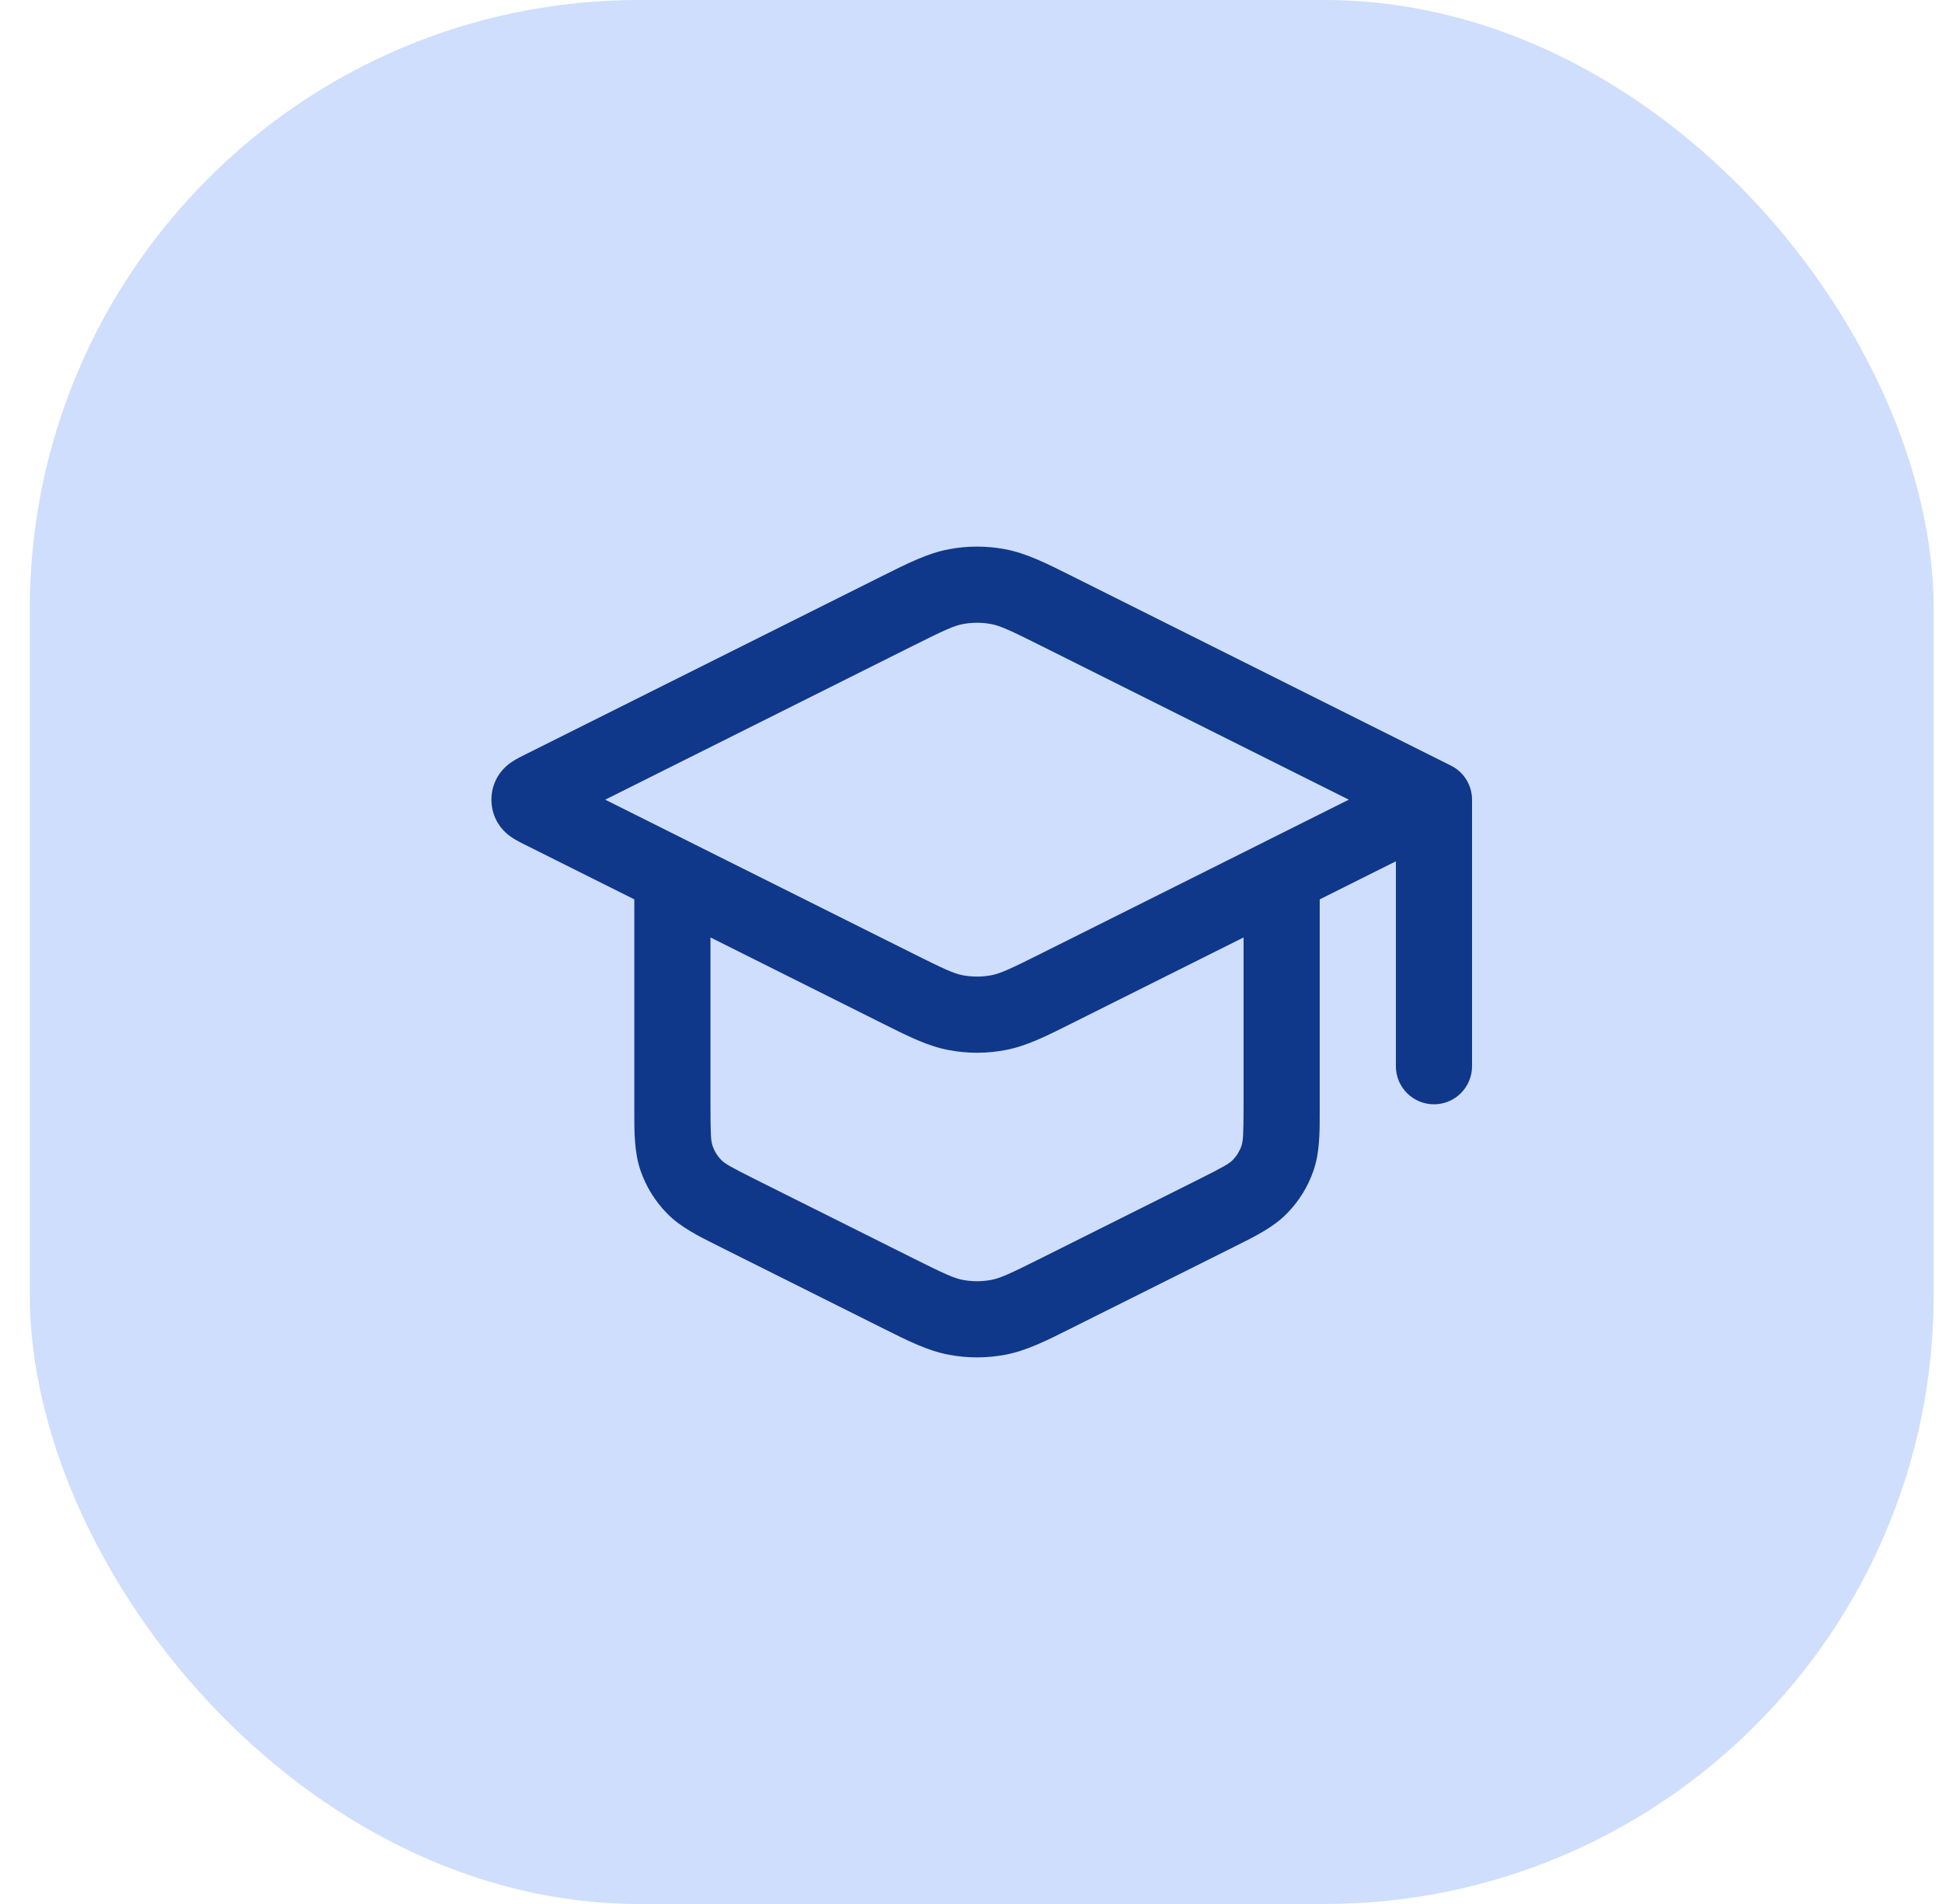
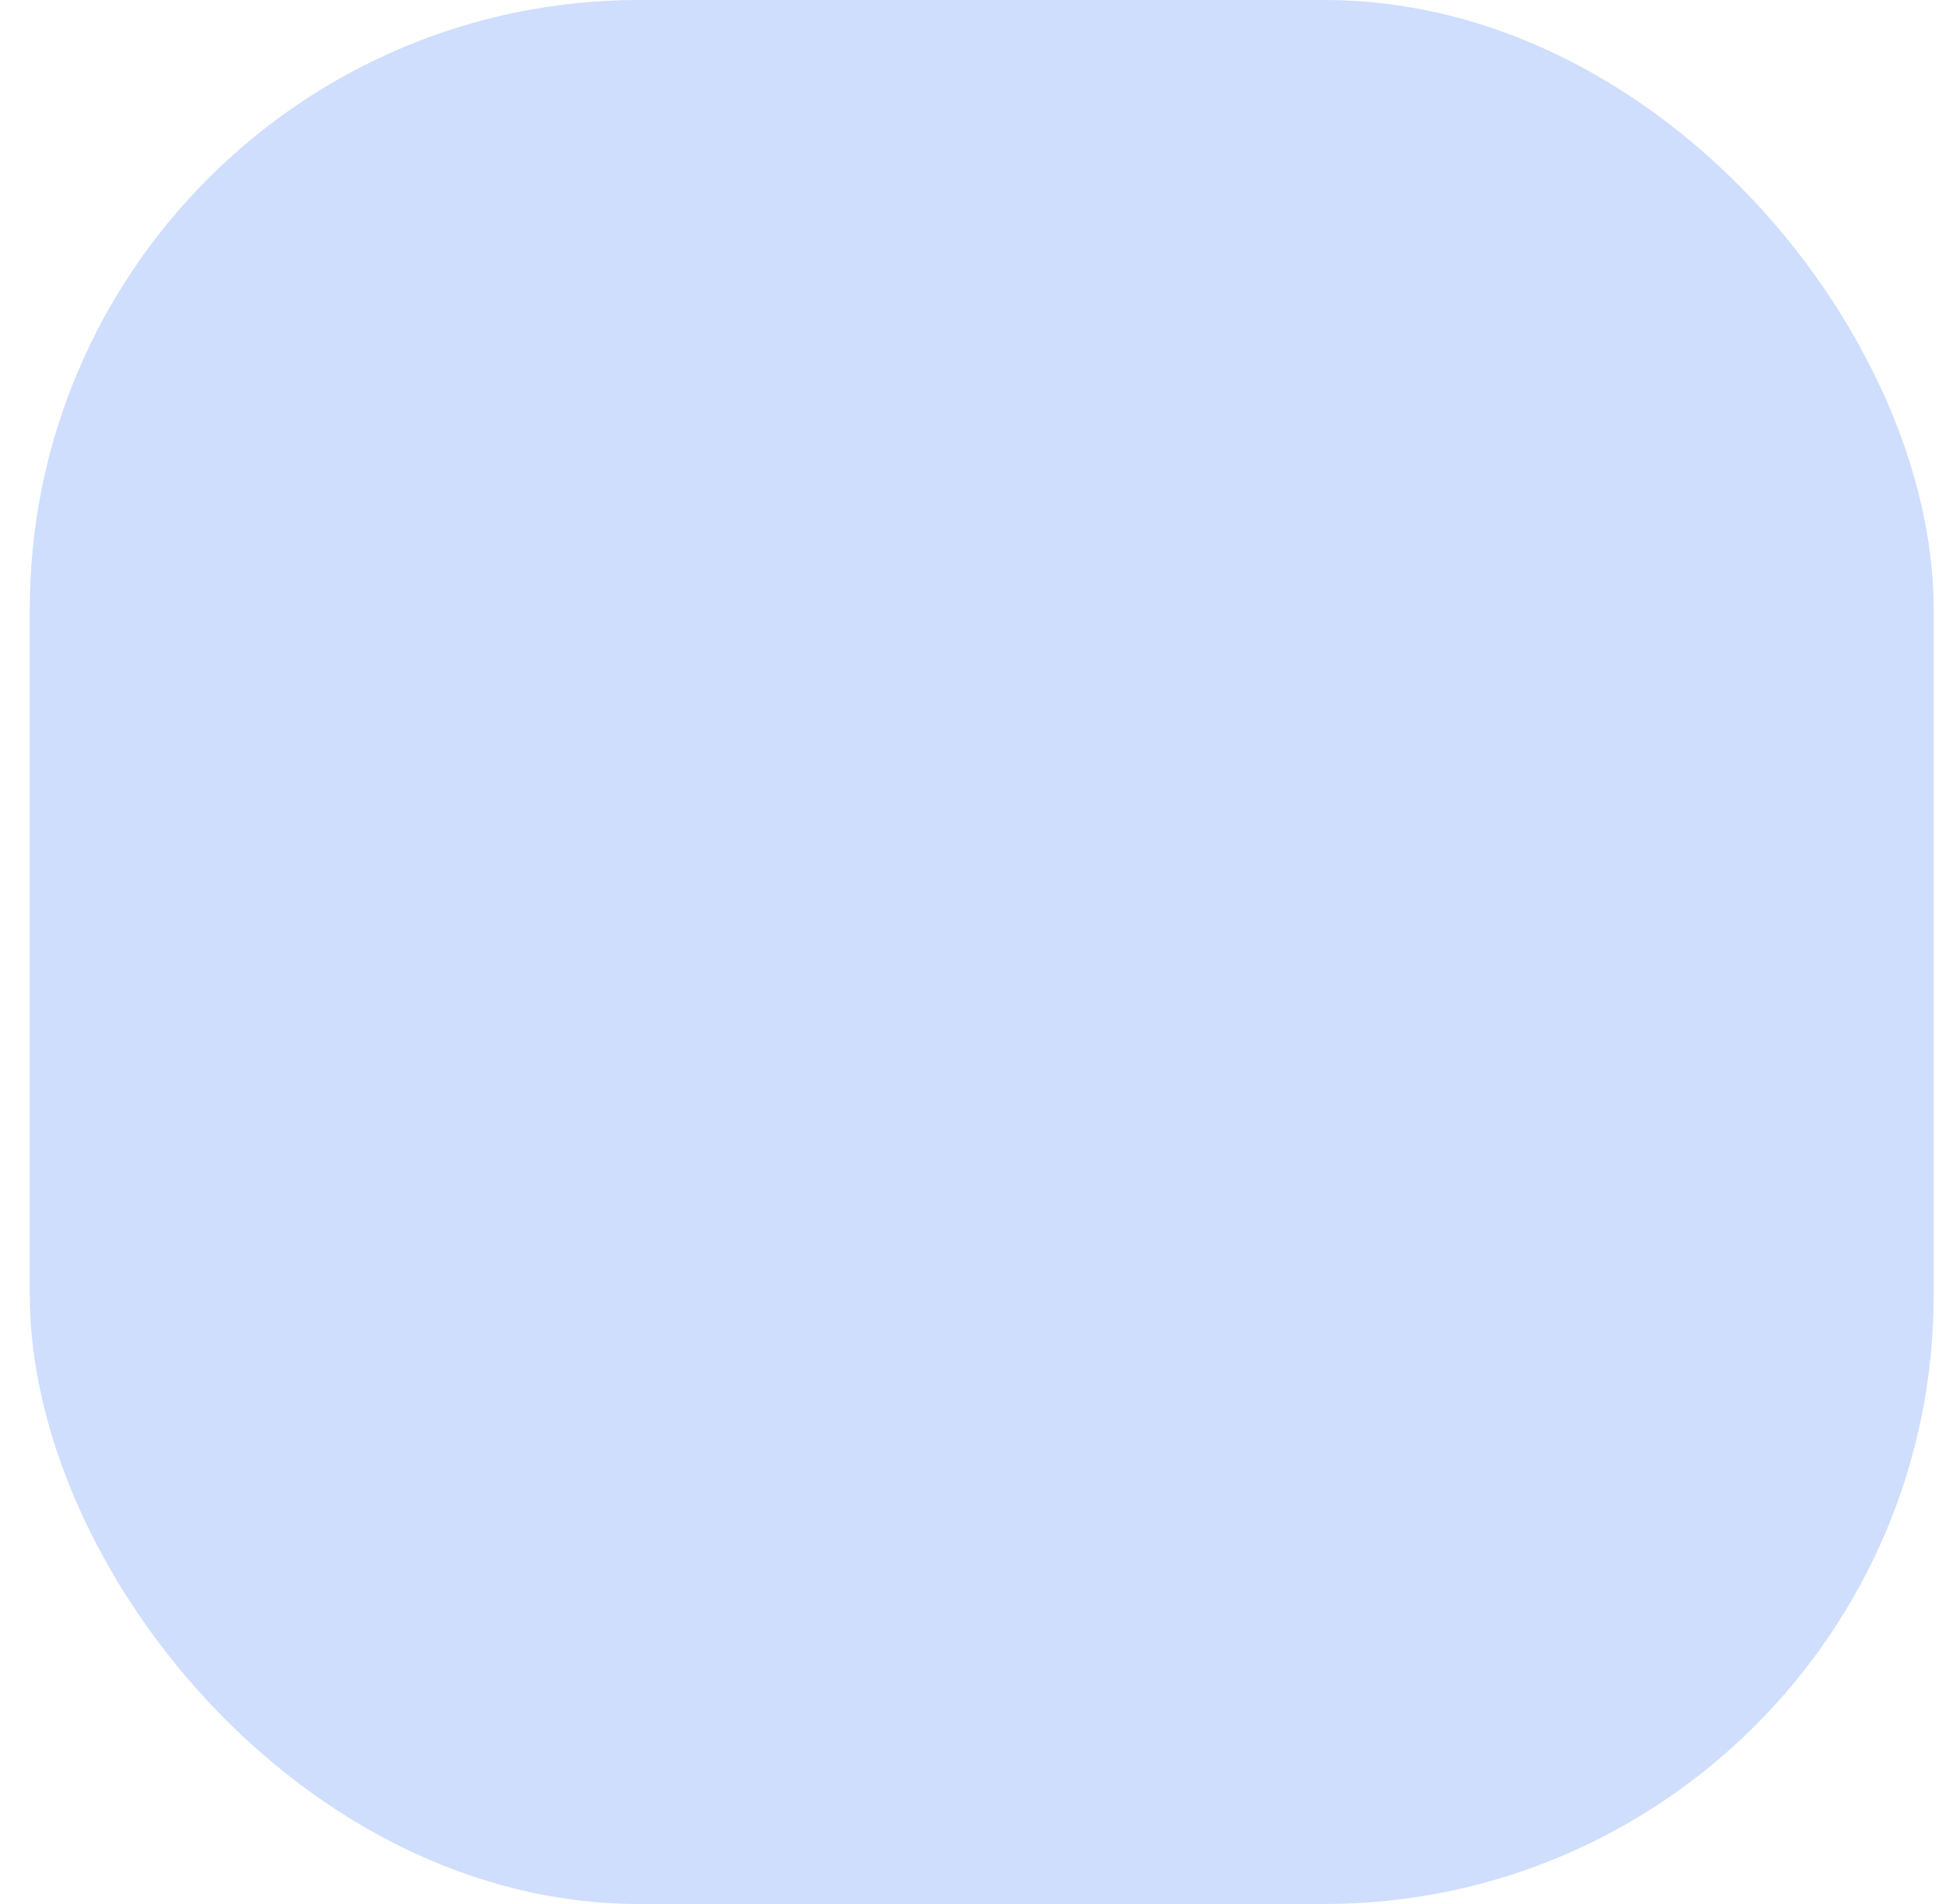
<svg xmlns="http://www.w3.org/2000/svg" width="51" height="50" viewBox="0 0 51 50" fill="none">
  <rect x="0.782" width="50" height="50" rx="16" fill="#CFDEFC" />
-   <path fill-rule="evenodd" clip-rule="evenodd" d="M26.027 16.388C25.783 16.343 25.533 16.343 25.289 16.388C25.047 16.434 24.798 16.548 23.959 16.968L15.894 21L18.086 22.096C18.099 22.102 18.111 22.108 18.123 22.115L23.959 25.032C24.798 25.452 25.047 25.566 25.289 25.612C25.533 25.657 25.783 25.657 26.027 25.612C26.27 25.566 26.519 25.452 27.358 25.032L33.193 22.115C33.205 22.108 33.218 22.102 33.23 22.096L35.422 21L27.358 16.968C26.519 16.548 26.27 16.434 26.027 16.388ZM36.658 22.618V28C36.658 28.552 37.106 29 37.658 29C38.211 29 38.658 28.552 38.658 28V21C38.658 20.621 38.444 20.275 38.105 20.106L28.252 15.179C28.215 15.16 28.178 15.142 28.142 15.124C27.462 14.784 26.949 14.527 26.396 14.423C25.908 14.331 25.408 14.331 24.921 14.423C24.367 14.527 23.854 14.784 23.174 15.124C23.138 15.142 23.102 15.16 23.064 15.179L13.783 19.819C13.778 19.822 13.772 19.825 13.765 19.828C13.691 19.866 13.583 19.919 13.493 19.975C13.408 20.028 13.165 20.182 13.021 20.486C12.867 20.811 12.867 21.189 13.021 21.514C13.165 21.818 13.408 21.972 13.493 22.025C13.583 22.081 13.691 22.134 13.765 22.172C13.772 22.175 13.778 22.178 13.783 22.181L16.658 23.618V29.022C16.658 29.064 16.658 29.106 16.658 29.147C16.657 29.74 16.657 30.262 16.822 30.742C16.967 31.163 17.204 31.545 17.515 31.863C17.87 32.226 18.337 32.459 18.869 32.723C18.905 32.742 18.942 32.76 18.98 32.779L23.064 34.821C23.102 34.84 23.138 34.858 23.174 34.876C23.854 35.217 24.367 35.474 24.921 35.577C25.408 35.669 25.908 35.669 26.396 35.577C26.949 35.474 27.462 35.217 28.142 34.876C28.178 34.858 28.215 34.84 28.252 34.821L32.337 32.779C32.374 32.76 32.411 32.742 32.448 32.723C32.979 32.459 33.446 32.226 33.801 31.863C34.113 31.545 34.349 31.163 34.494 30.742C34.66 30.262 34.659 29.74 34.658 29.147C34.658 29.106 34.658 29.064 34.658 29.022V23.618L36.658 22.618ZM32.658 24.618L28.252 26.821C28.215 26.84 28.178 26.858 28.142 26.876C27.462 27.217 26.949 27.474 26.396 27.577C25.908 27.669 25.408 27.669 24.921 27.577C24.367 27.474 23.854 27.217 23.174 26.876C23.138 26.858 23.102 26.84 23.064 26.821L18.658 24.618V29.022C18.658 29.813 18.671 29.969 18.713 30.09C18.761 30.23 18.84 30.358 18.944 30.464C19.033 30.555 19.167 30.637 19.874 30.99L23.959 33.032C24.798 33.452 25.047 33.566 25.289 33.612C25.533 33.657 25.783 33.657 26.027 33.612C26.27 33.566 26.519 33.452 27.358 33.032L31.442 30.99C32.149 30.637 32.283 30.555 32.373 30.464C32.476 30.358 32.555 30.23 32.603 30.09C32.645 29.969 32.658 29.813 32.658 29.022V24.618Z" fill="#0F388A" />
</svg>